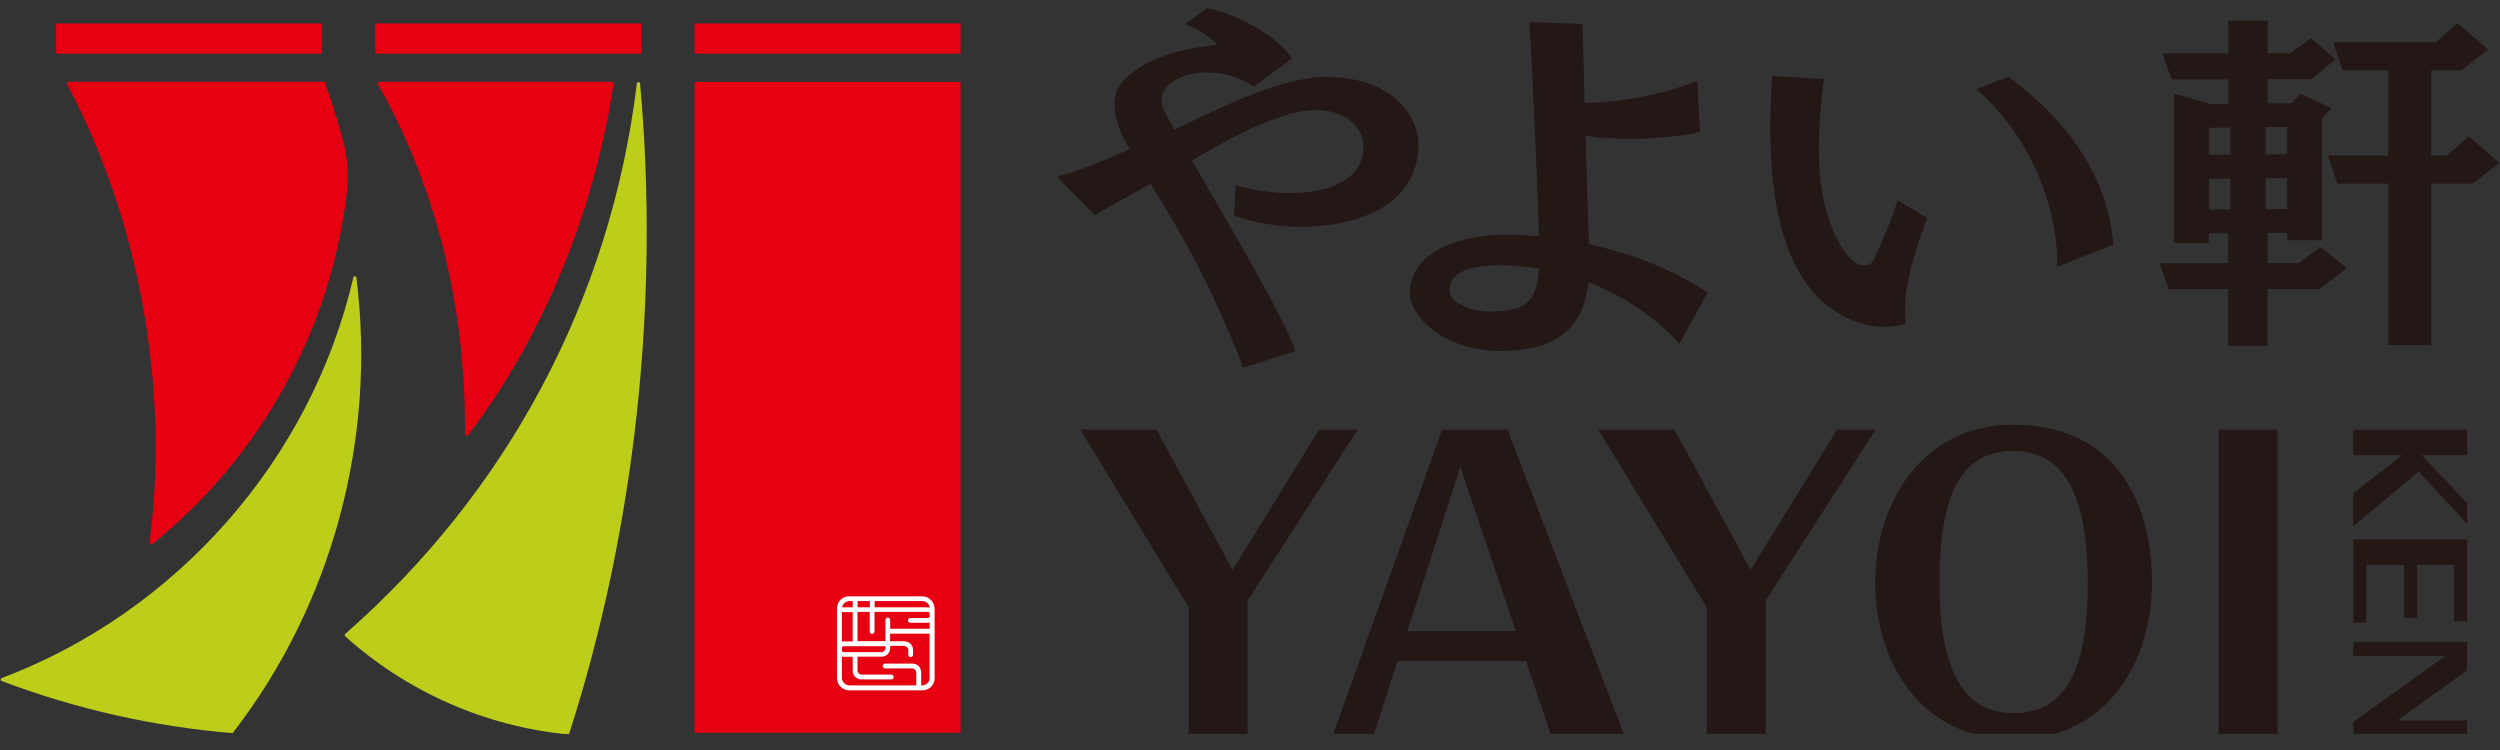
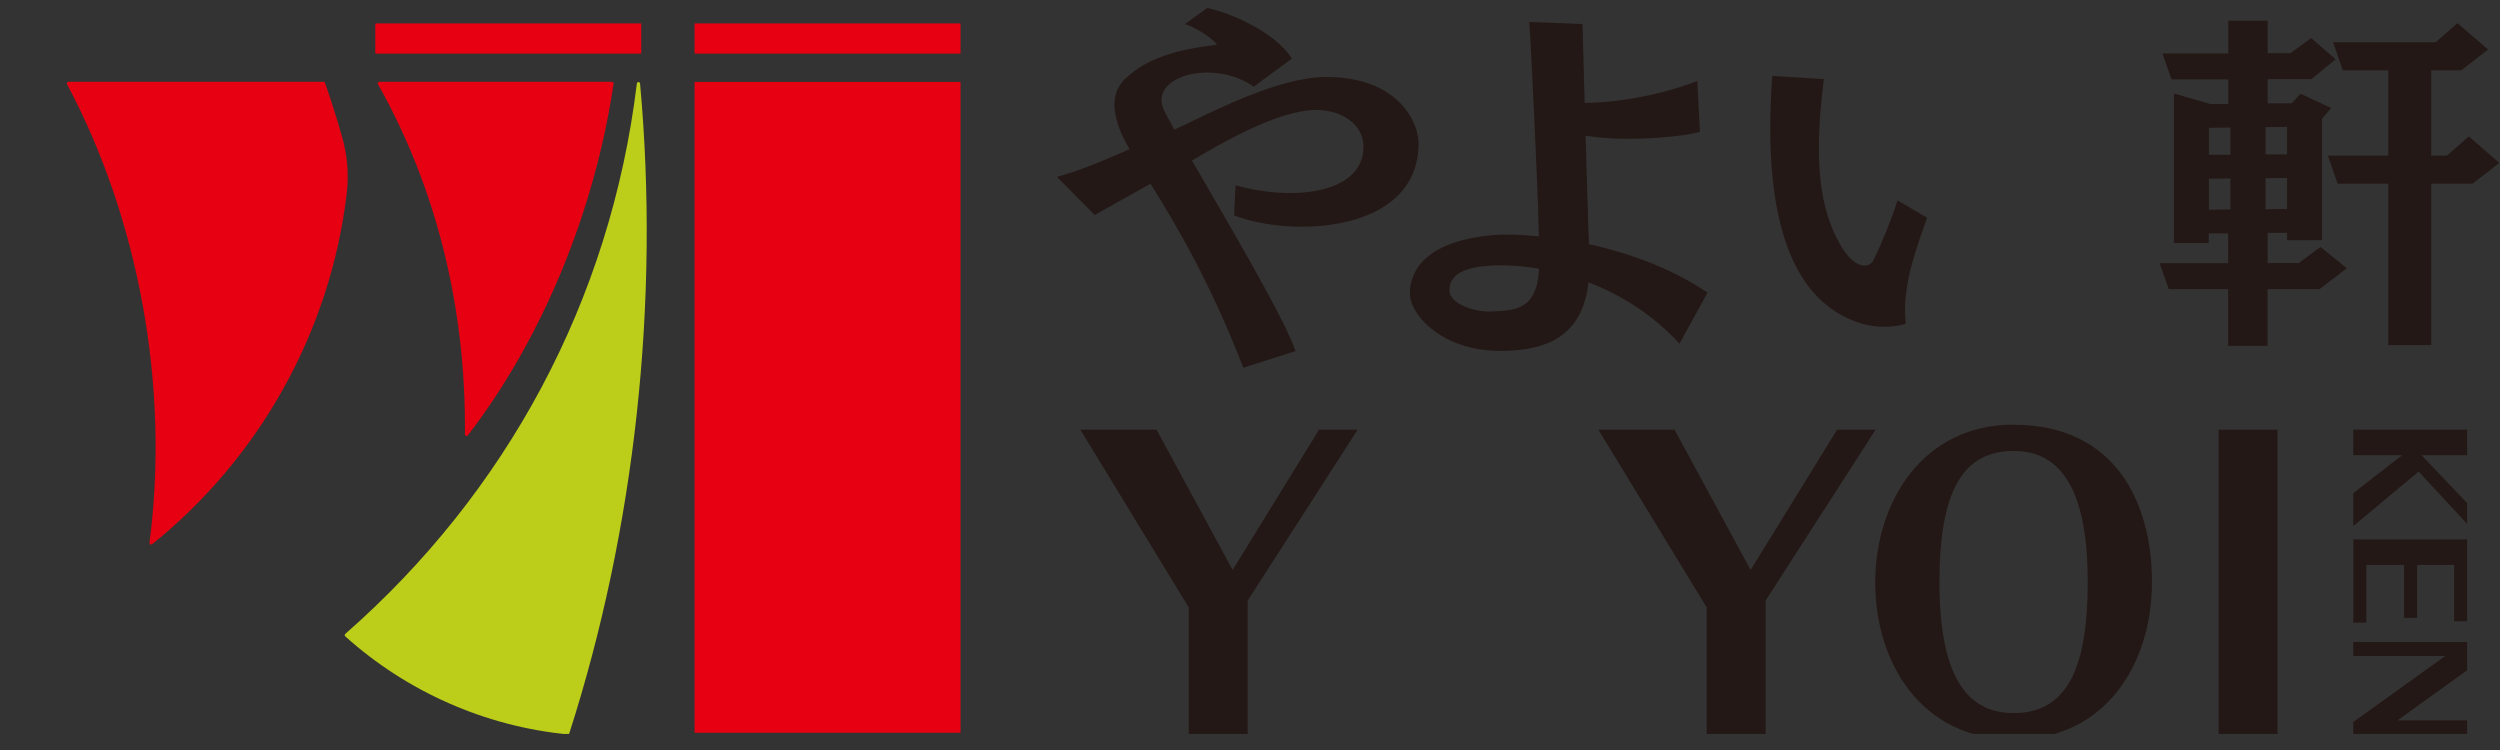
<svg xmlns="http://www.w3.org/2000/svg" width="120" height="36" viewBox="0 0 120 36" fill="none">
  <rect x="0" y="0" width="120" height="36" fill="#333333" stroke="none" />
  <g clip-path="url(#clip0_3548_5515)">
    <path d="M52.541 10.322C53 10.06 54.169 9.409 55.228 8.822C56.403 10.718 58.05 13.437 59.677 17.65L62.186 16.852C61.656 15.282 58.931 10.673 57.213 7.705C58.624 6.875 61.35 5.279 63.175 5.279C64.458 5.279 65.448 6.013 65.448 7.035C65.448 9.326 62.014 9.665 59.307 8.892L59.237 10.341C62.033 11.42 68.091 11.177 68.091 6.881C68.091 5.911 67.165 3.696 63.654 3.696C61.35 3.696 58.177 5.375 56.371 6.224C56.135 5.803 55.962 5.477 55.867 5.279C55.126 3.664 58.216 2.79 60.182 4.162L62.014 2.809C61.216 1.558 59.122 0.632 57.947 0.383L56.875 1.156C57.271 1.271 58.056 1.705 58.42 2.145C56.447 2.381 55.043 2.803 54.028 3.766C53.377 4.379 53.409 5.164 53.658 5.962C53.766 6.313 53.958 6.703 54.22 7.162C52.975 7.705 51.845 8.19 50.734 8.49L52.541 10.316V10.322Z" fill="#231815" />
    <path d="M72.297 16.84C74.002 16.776 75.936 16.323 76.249 13.552C77.781 14.139 79.319 15.084 80.615 16.495L81.962 14.044C80.181 12.844 78.119 12.129 76.268 11.72C76.217 10.22 76.159 8.337 76.108 6.511C77.832 6.818 80.659 6.601 81.598 6.326L81.47 3.888C79.07 4.801 76.9 4.935 76.063 4.941C76.019 3.473 75.987 2.126 75.961 1.156L73.408 1.054C73.465 1.826 73.785 8.146 73.868 11.344C72.91 11.248 72.131 11.241 71.64 11.286C68.927 11.529 67.689 12.627 67.676 14.082C67.669 15.123 69.284 16.954 72.304 16.84H72.297ZM71.538 12.748C72.234 12.71 73.031 12.754 73.874 12.901C73.778 14.905 72.687 14.893 71.608 14.95C70.816 14.995 69.572 14.599 69.572 13.929C69.572 13.31 70.057 12.831 71.538 12.754V12.748Z" fill="#231815" />
    <path d="M88.051 14.924C89.13 15.627 90.324 15.869 91.479 15.543C91.249 13.692 92.092 11.669 92.501 10.45L91.083 9.62C90.79 10.533 90.362 11.592 89.915 12.505C89.762 12.824 88.977 13.131 88.109 11.324C87.298 9.633 87.081 7.418 87.547 3.798L85.07 3.645C84.515 11.19 86.436 13.871 88.064 14.924H88.051Z" fill="#231815" />
-     <path d="M98.737 12.799L101.437 11.752C101.105 7.399 97.843 4.762 96.413 3.69L94.85 4.271C97.862 6.862 98.846 10.705 98.737 12.799Z" fill="#231815" />
    <path d="M110.336 12.626H108.848V11.177H109.78V11.528H111.453V5.707L111.893 5.184L110.431 4.501L109.997 4.96H108.848V3.798H110.948L112.11 2.847L110.936 1.826L109.94 2.554H108.848V0.996H106.959V2.566H103.799L104.233 3.811H106.959V4.992H106.103L104.348 4.488V11.663H106.02V11.203H106.952V12.633H103.665L104.099 13.878H106.952V16.603H108.842V13.878H111.338L112.646 12.875L111.382 11.854L110.329 12.633L110.336 12.626ZM109.78 10.028L108.746 10.041V8.554L109.78 8.541V10.028ZM109.78 7.028V7.411H108.746V6.103L109.78 6.09V7.022V7.028ZM106.027 6.135L107.061 6.122V7.43H106.027V6.135ZM106.027 8.579L107.061 8.567V10.054L106.027 10.067V8.579Z" fill="#231815" />
    <path d="M118.506 6.549L117.452 7.469H116.699V3.377H118.142L119.425 2.375L117.957 1.111L116.91 2.03H111.988L112.454 3.377H114.637V7.469H111.739L112.205 8.815H114.637V16.565H116.699V8.815H118.684L119.967 7.82L118.506 6.549Z" fill="#231815" />
    <path d="M112.959 31.489H117.37L112.959 34.655V35.249H118.423V34.579H115.078L118.423 32.172V30.812H112.959V31.489Z" fill="#231815" />
    <path d="M112.959 21.85H115.302L112.959 23.669V25.252L116.093 22.635L118.423 25.144V24.148L116.234 21.85H118.423V20.625H112.959V21.85Z" fill="#231815" />
    <path d="M96.662 20.382C92.277 20.382 90.011 24.104 90.011 27.972C90.011 31.84 92.258 35.498 96.662 35.498C101.067 35.498 103.294 31.86 103.294 27.947C103.294 24.034 101.469 20.389 96.662 20.389V20.382ZM96.662 34.228C94.339 34.228 93.094 32.351 93.094 27.94C93.094 23.529 94.237 21.646 96.662 21.646C99.088 21.646 100.211 23.785 100.211 27.94C100.211 31.713 99.401 34.228 96.662 34.228Z" fill="#231815" />
-     <path d="M69.221 20.625L63.999 35.23H65.952L67.082 31.731H73.248L74.429 35.23H77.94L72.368 20.625H69.214H69.221ZM67.555 30.289L70.095 22.412L72.757 30.289H67.548H67.555Z" fill="#231815" />
    <path d="M63.315 20.625L59.166 27.359L55.515 20.625H51.857L57.06 29.159V35.249H59.888V28.827L65.167 20.625H63.315Z" fill="#231815" />
    <path d="M88.179 20.625L84.03 27.359L80.378 20.625H76.721L81.923 29.159V35.249H84.751V28.827L90.03 20.625H88.179Z" fill="#231815" />
    <path d="M112.959 29.887H113.585V27.117H115.397V29.657H116.023V27.117H117.798V29.817H118.423V25.891H112.959V29.887Z" fill="#231815" />
    <path d="M109.32 20.625H106.492V35.249H109.32V20.625Z" fill="#231815" />
    <path d="M46.106 1.124H33.34V2.573H46.106V1.124Z" fill="#E60012" />
    <path d="M30.78 1.124H18.014V2.573H30.78V1.124Z" fill="#E60012" />
-     <path d="M15.46 1.124H2.693V2.573H15.46V1.124Z" fill="#E60012" />
    <path d="M30.569 4.009C29.299 14.465 24.288 23.663 16.571 30.429C16.539 30.461 16.539 30.512 16.571 30.544C19.514 33.193 23.28 34.866 27.244 35.249C27.282 35.249 27.314 35.23 27.327 35.198C30.474 25.399 31.68 14.503 30.723 4.009C30.716 3.92 30.582 3.913 30.569 4.009Z" fill="#BCCE19" />
    <path d="M22.457 20.899C26.025 16.258 28.54 10.156 29.453 4.015C29.459 3.97 29.421 3.926 29.376 3.926H18.205C18.148 3.926 18.11 3.99 18.142 4.041C20.944 9.02 22.374 14.758 22.316 20.848C22.316 20.924 22.405 20.956 22.45 20.899" fill="#E60012" />
-     <path d="M16.96 13.322C14.918 22.099 8.464 29.376 0.083 32.548C0.019 32.574 0.019 32.67 0.083 32.689C3.607 34.029 7.392 34.878 11.164 35.191C15.907 29.082 18.09 21.116 17.107 13.328C17.095 13.245 16.973 13.239 16.954 13.322" fill="#BCCE19" />
    <path d="M7.296 26.127C12.434 22.003 15.85 15.939 16.641 9.307C16.75 8.4 16.679 7.488 16.43 6.607C16.175 5.7 15.894 4.807 15.582 3.926H3.287C3.23 3.926 3.192 3.99 3.217 4.041C6.638 10.462 8.158 18.524 7.175 26.05C7.168 26.12 7.245 26.165 7.296 26.12" fill="#E60012" />
    <path d="M46.106 3.932H33.34V35.172H46.106V3.932Z" fill="#E60012" />
-     <path d="M44.849 29.152C44.824 28.859 44.575 28.623 44.275 28.623H40.751C40.451 28.623 40.202 28.852 40.177 29.152C40.177 29.172 40.177 29.184 40.177 29.203V32.555C40.177 32.874 40.438 33.136 40.758 33.136H44.281C44.6 33.136 44.862 32.874 44.862 32.555V29.203C44.862 29.203 44.862 29.172 44.862 29.152M41.99 28.852H44.268C44.447 28.852 44.594 28.98 44.626 29.152C44.626 29.152 44.626 29.165 44.626 29.172C44.588 29.159 44.556 29.152 44.511 29.152H41.983V28.852H41.99ZM41.166 28.852H41.753V29.152H41.166V28.852ZM40.783 28.852H40.93V29.152H40.419C40.451 28.98 40.598 28.852 40.777 28.852M40.413 29.382H40.93V30.787H40.522C40.483 30.787 40.451 30.787 40.413 30.799V29.382ZM40.413 31.099C40.413 31.055 40.451 31.016 40.496 31.016H42.5V31.099C42.5 31.099 42.5 31.112 42.5 31.118C42.494 31.214 42.417 31.297 42.315 31.303C42.309 31.303 42.302 31.303 42.296 31.303H40.496C40.451 31.303 40.413 31.265 40.413 31.221V31.099ZM44.626 32.535C44.626 32.74 44.46 32.899 44.262 32.899H44.217V32.267C44.217 32.038 44.032 31.852 43.803 31.852H42.481C42.417 31.852 42.366 31.904 42.366 31.967C42.366 32.031 42.417 32.082 42.481 32.082H43.777C43.777 32.082 43.79 32.082 43.796 32.082C43.892 32.095 43.968 32.172 43.981 32.267C43.981 32.267 43.981 32.28 43.981 32.287V32.899H40.777C40.572 32.899 40.413 32.733 40.413 32.535V31.514C40.445 31.527 40.483 31.527 40.522 31.527H40.93V32.197C40.93 32.236 40.93 32.274 40.943 32.306C40.994 32.484 41.153 32.612 41.345 32.612H42.781C42.845 32.612 42.896 32.561 42.896 32.497C42.896 32.433 42.845 32.382 42.781 32.382H41.364C41.364 32.382 41.351 32.382 41.345 32.382C41.249 32.37 41.173 32.293 41.16 32.197C41.16 32.197 41.16 32.184 41.16 32.178V31.521H42.315C42.539 31.521 42.724 31.342 42.73 31.118V31.003H43.394C43.394 31.003 43.407 31.003 43.413 31.003C43.509 31.016 43.585 31.093 43.598 31.189C43.598 31.189 43.598 31.201 43.598 31.208V31.425C43.598 31.489 43.649 31.54 43.713 31.54C43.777 31.54 43.828 31.489 43.828 31.425V31.195C43.828 31.125 43.809 31.061 43.783 31.01C43.745 30.927 43.675 30.863 43.592 30.825C43.534 30.799 43.477 30.78 43.407 30.78H42.724V30.416H44.62V32.535H44.626ZM44.626 29.58C44.626 29.625 44.588 29.663 44.543 29.663H43.7C43.636 29.663 43.585 29.714 43.585 29.778C43.585 29.842 43.636 29.893 43.7 29.893H44.511C44.549 29.893 44.588 29.893 44.626 29.874V30.18H42.73V29.759C42.73 29.695 42.679 29.644 42.615 29.644C42.551 29.644 42.5 29.695 42.5 29.759V30.774H41.16V29.369H41.747V30.308C41.747 30.372 41.798 30.423 41.862 30.423C41.926 30.423 41.977 30.372 41.977 30.308V29.369H44.536C44.581 29.369 44.62 29.408 44.62 29.452V29.574L44.626 29.58Z" fill="white" />
  </g>
  <defs>
    <clipPath id="clip0_3548_5515">
      <rect width="119.936" height="34.84" fill="white" transform="translate(0.032 0.39)" />
    </clipPath>
  </defs>
</svg>